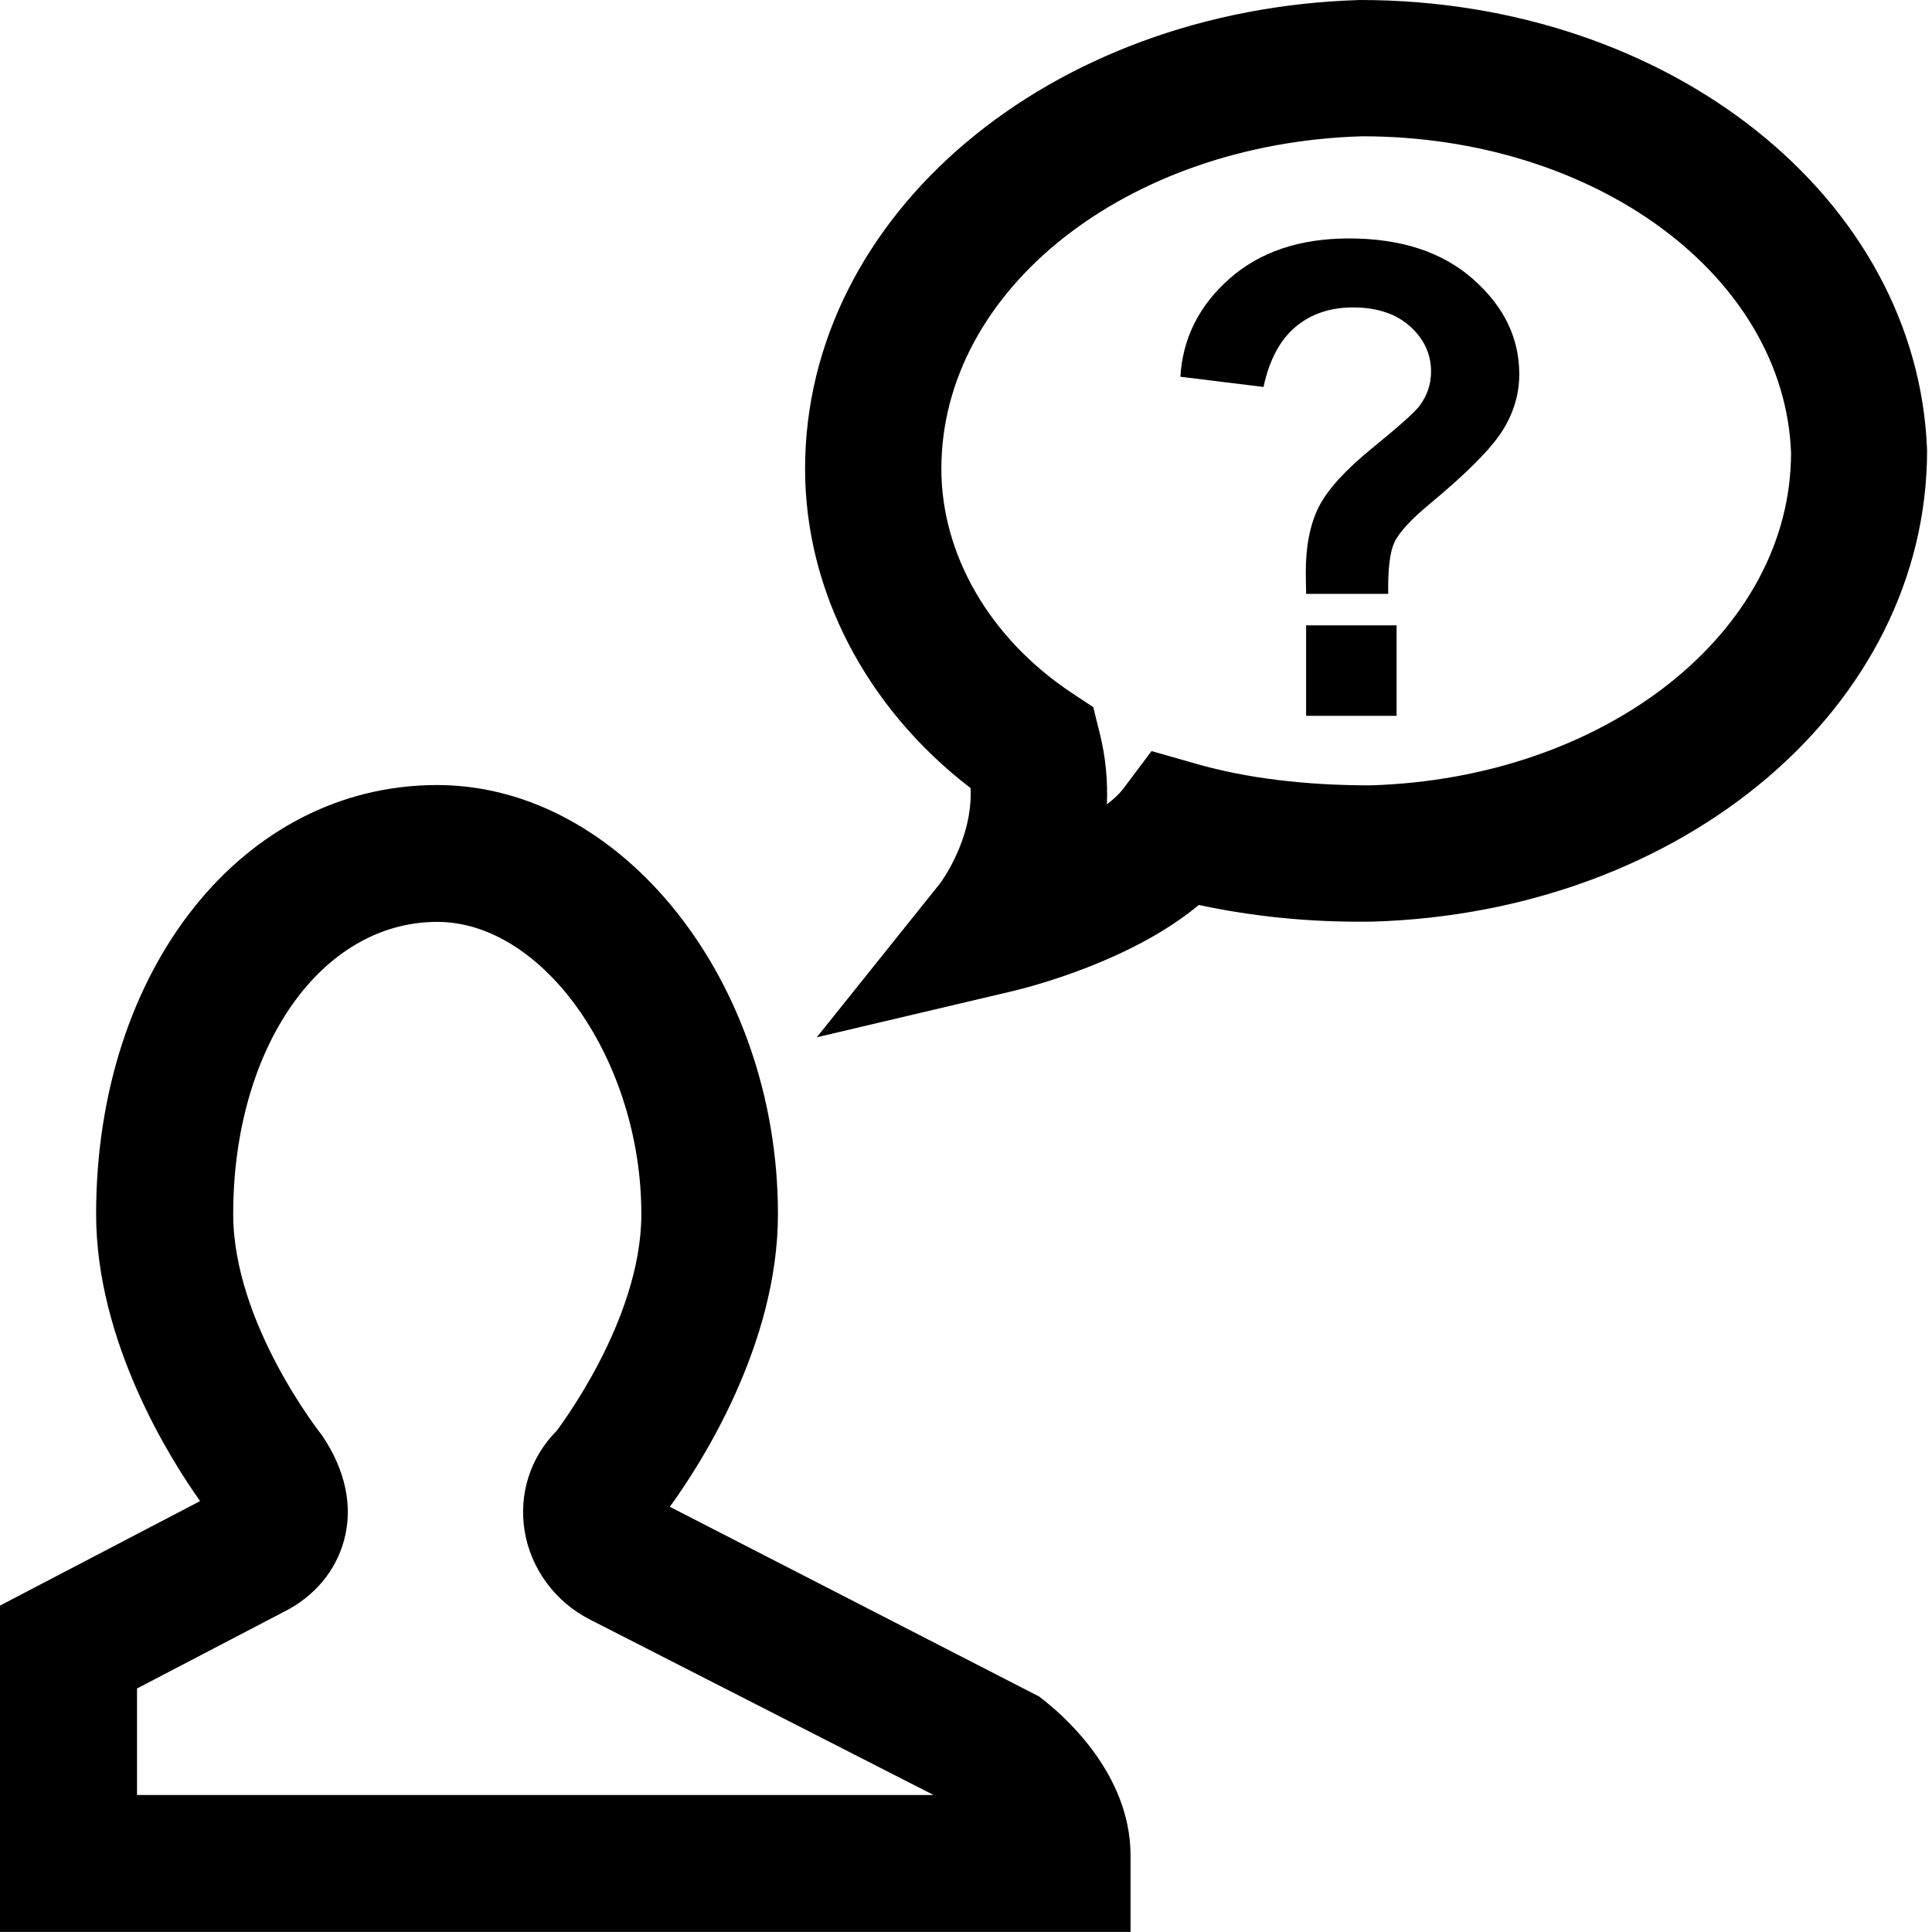
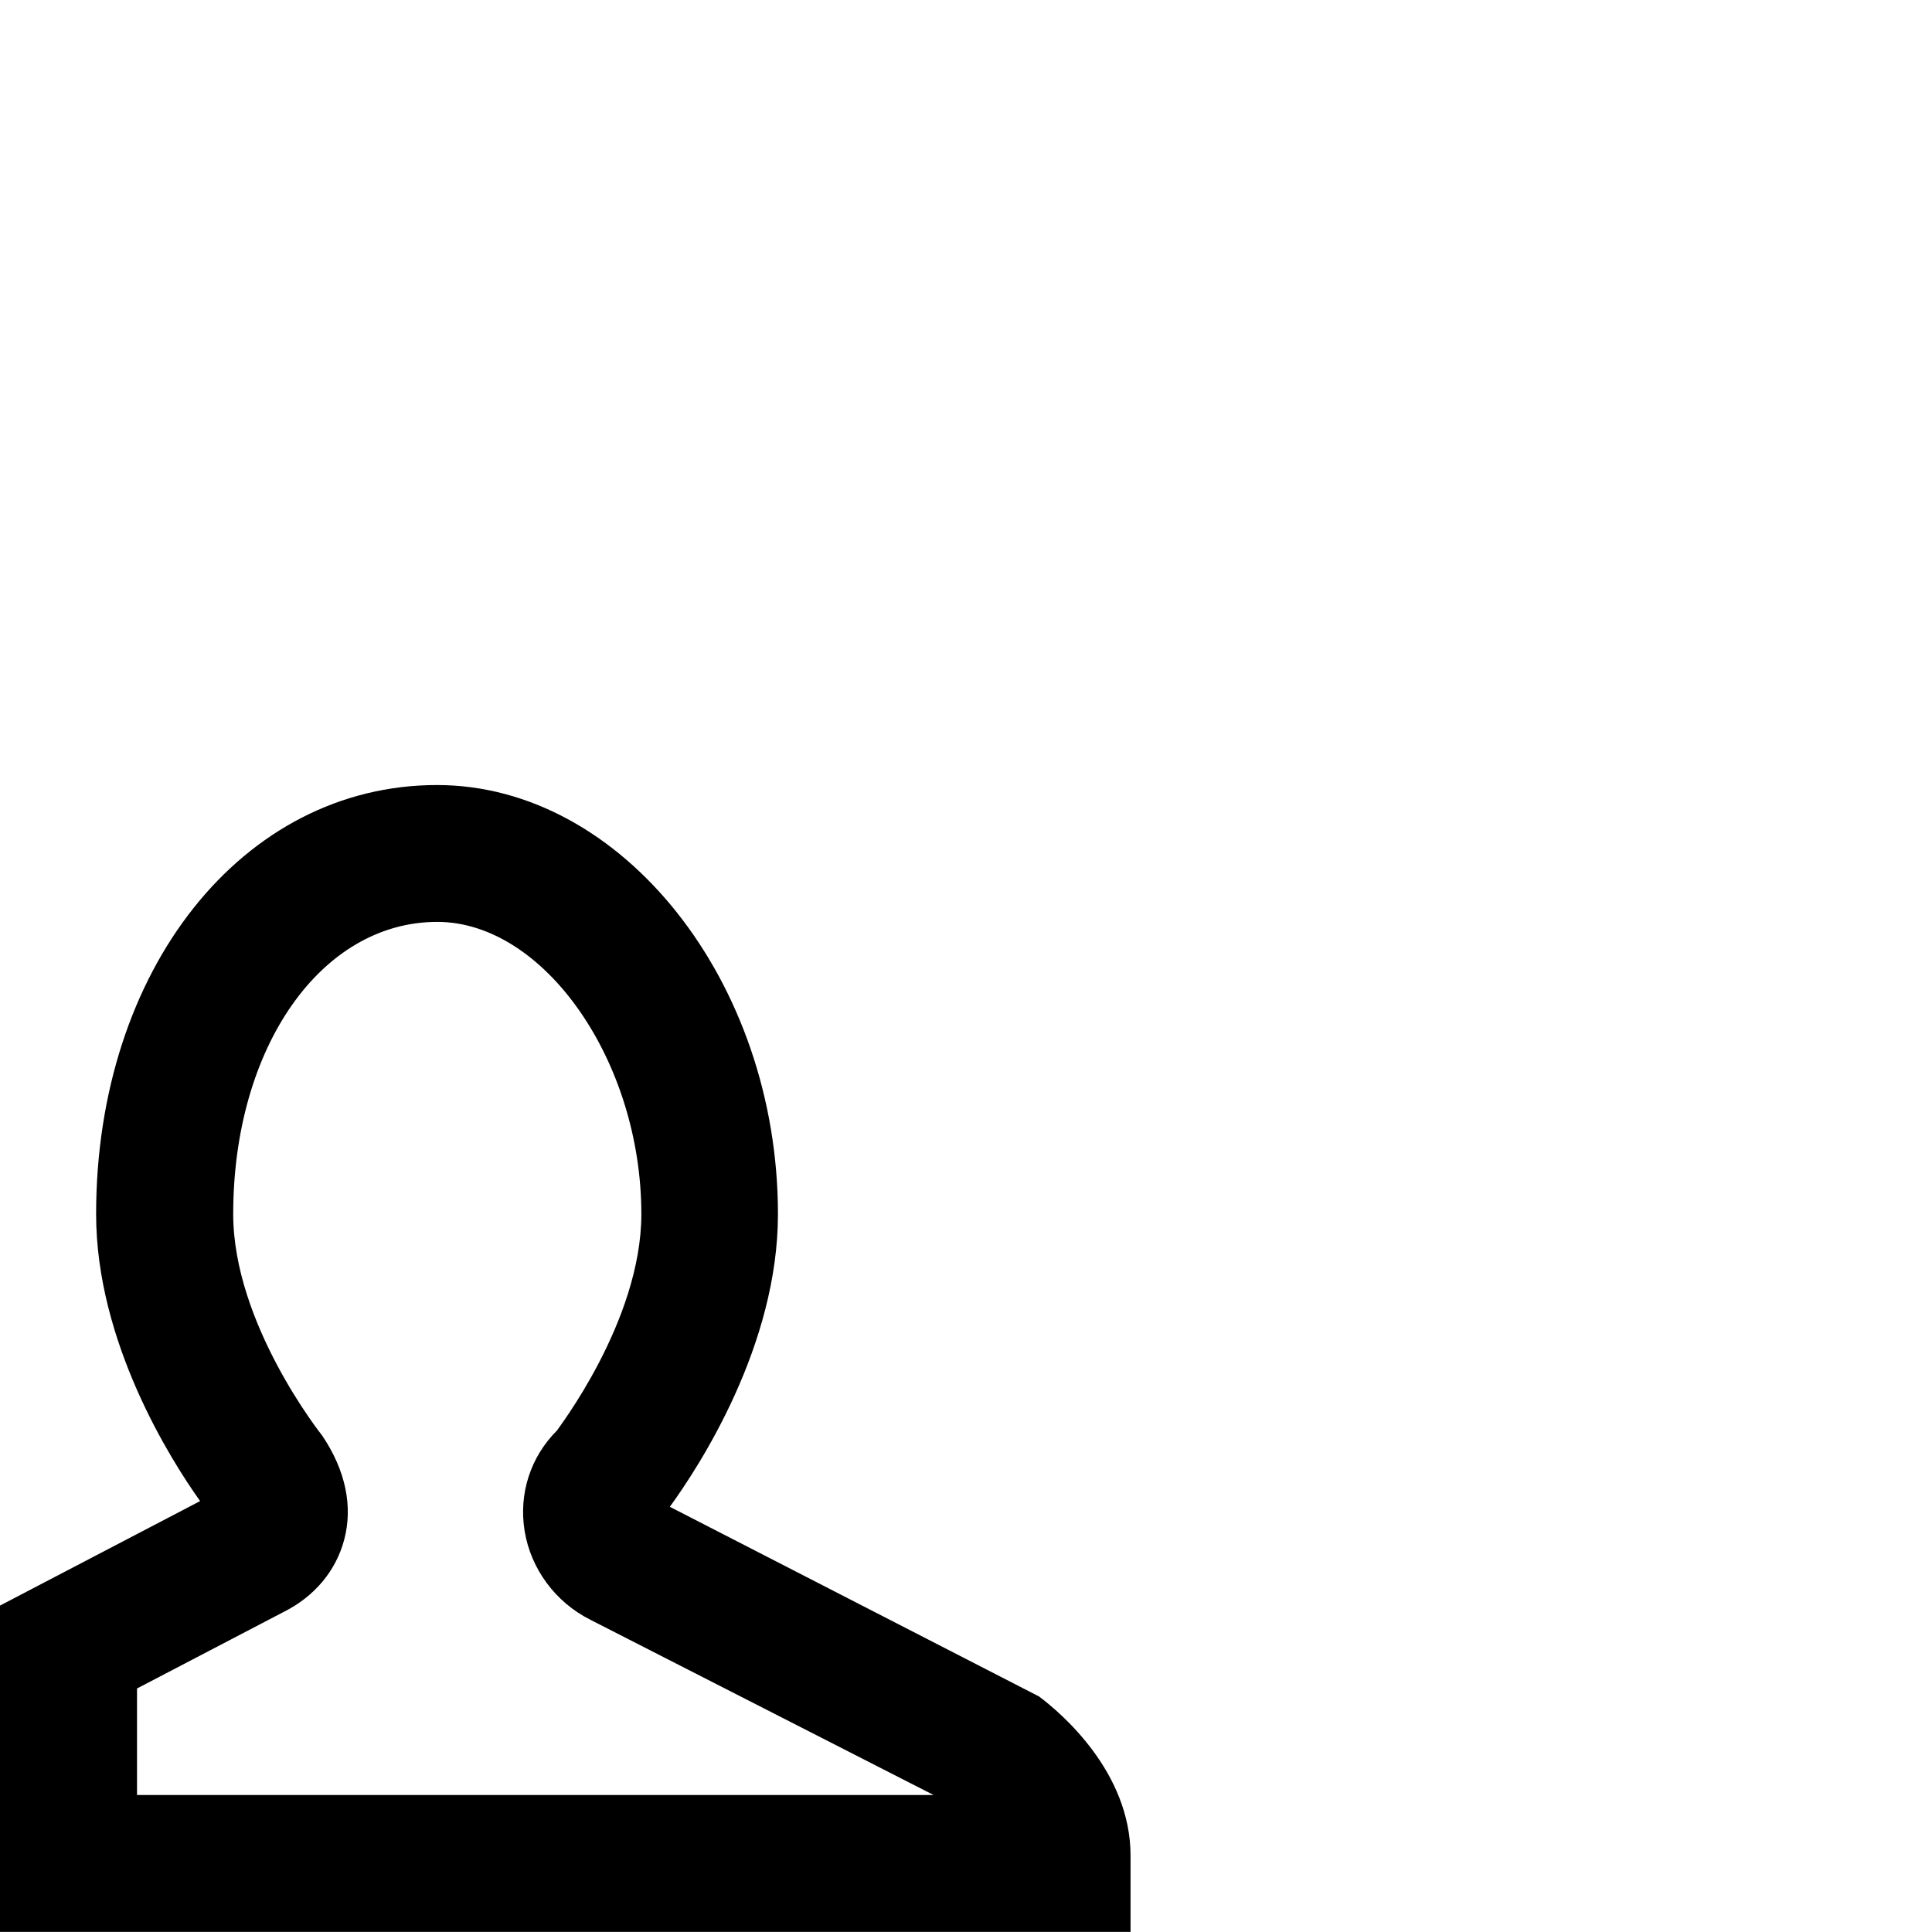
<svg xmlns="http://www.w3.org/2000/svg" width="24px" height="24px" id="Layer_1" data-name="Layer 1" viewBox="0 0 24 24">
  <defs>
    <style>
      .cls-1 {
        fill: none;
      }
    </style>
  </defs>
  <g id="path32">
    <path d="M14.047,23.999H0v-4.054l2.486-1.298c-.366-.513-1.292-1.975-1.292-3.564,0-3.04,1.821-5.331,4.235-5.331,2.296,0,4.235,2.442,4.235,5.331,0,1.628-.97,3.121-1.343,3.635l4.586,2.356c.267,.2,1.137,.934,1.137,1.976v.95h.002Zm-12.346-1.701H11.597l-4.262-2.176c-.433-.217-.741-.631-.818-1.104-.075-.462,.072-.918,.403-1.249h0c-.007,0,1.047-1.35,1.047-2.687,0-1.9-1.208-3.63-2.535-3.63-1.445,0-2.535,1.561-2.535,3.63,0,1.362,1.094,2.737,1.105,2.751,.298,.441,.381,.89,.274,1.293-.103,.389-.371,.708-.754,.899l-1.82,.95v1.322h0Zm6.48-3.393h0Zm-.081-.301h0Zm-5.354-.093h0Z" />
  </g>
-   <path d="M10.146,12.886l1.531-1.911c.023-.031,.409-.557,.38-1.185-1.295-.993-2.056-2.45-2.056-3.966C10.001,2.672,13.029,.113,16.896,0h0c3.844,0,6.927,2.458,7.043,5.593,0,3.185-3.029,5.743-6.895,5.856-.805,.011-1.506-.07-2.152-.207-.832,.693-2.079,1.017-2.359,1.081l-2.389,.563h0ZM16.921,1.693c-2.921,.086-5.227,1.901-5.227,4.131,0,1.068,.603,2.107,1.615,2.78l.272,.181,.079,.318c.078,.31,.102,.608,.09,.888,.086-.064,.155-.129,.205-.195l.35-.466,.56,.16c.617,.176,1.343,.266,2.157,.266,2.921-.086,5.227-1.901,5.227-4.131-.082-2.192-2.423-3.932-5.327-3.932h0Z" />
  <rect class="cls-1" x="14.232" y="3.036" width="5.675" height="8.364" />
-   <path d="M17.245,7.377h-1.02c-.003-.145-.004-.235-.004-.268,0-.332,.055-.602,.164-.817,.109-.213,.328-.453,.656-.721,.328-.267,.524-.441,.589-.524,.099-.13,.147-.274,.147-.432,0-.219-.088-.406-.263-.563-.174-.155-.41-.233-.706-.233-.286,0-.524,.081-.717,.244-.191,.162-.324,.41-.395,.744l-1.033-.127c.029-.478,.232-.884,.61-1.218,.377-.333,.872-.5,1.486-.5,.645,0,1.16,.169,1.542,.507s.572,.73,.572,1.179c0,.248-.07,.482-.21,.704s-.439,.523-.898,.904c-.237,.197-.384,.356-.441,.477-.058,.119-.084,.335-.079,.643h0Zm-1.02,1.515v-1.124h1.124v1.124h-1.124Z" />
</svg>